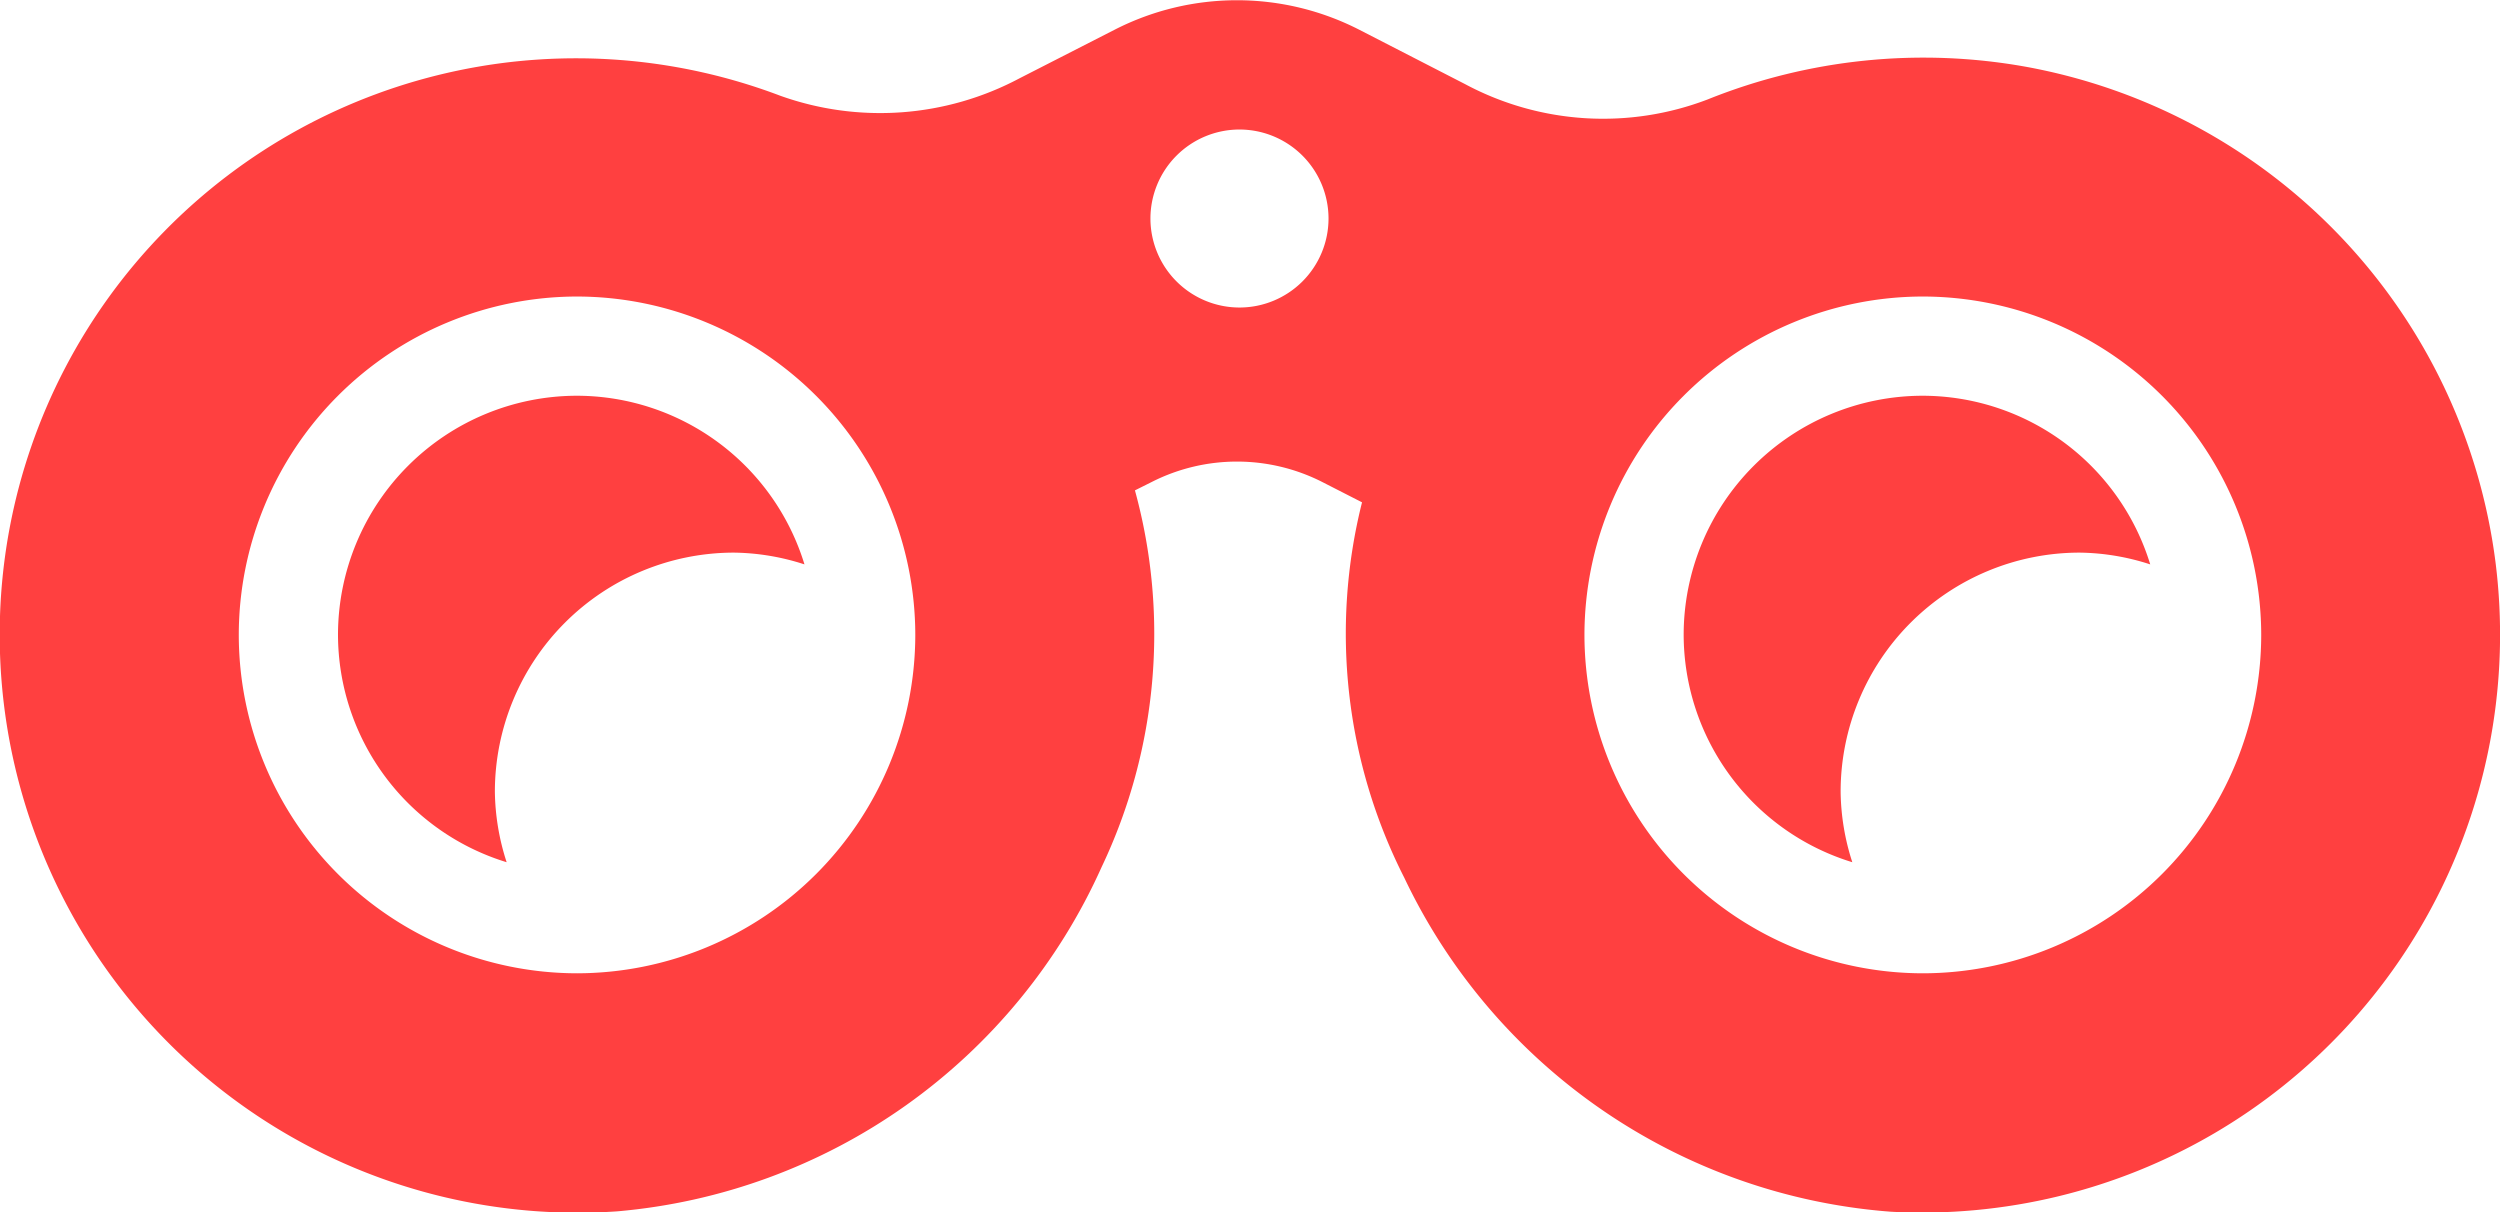
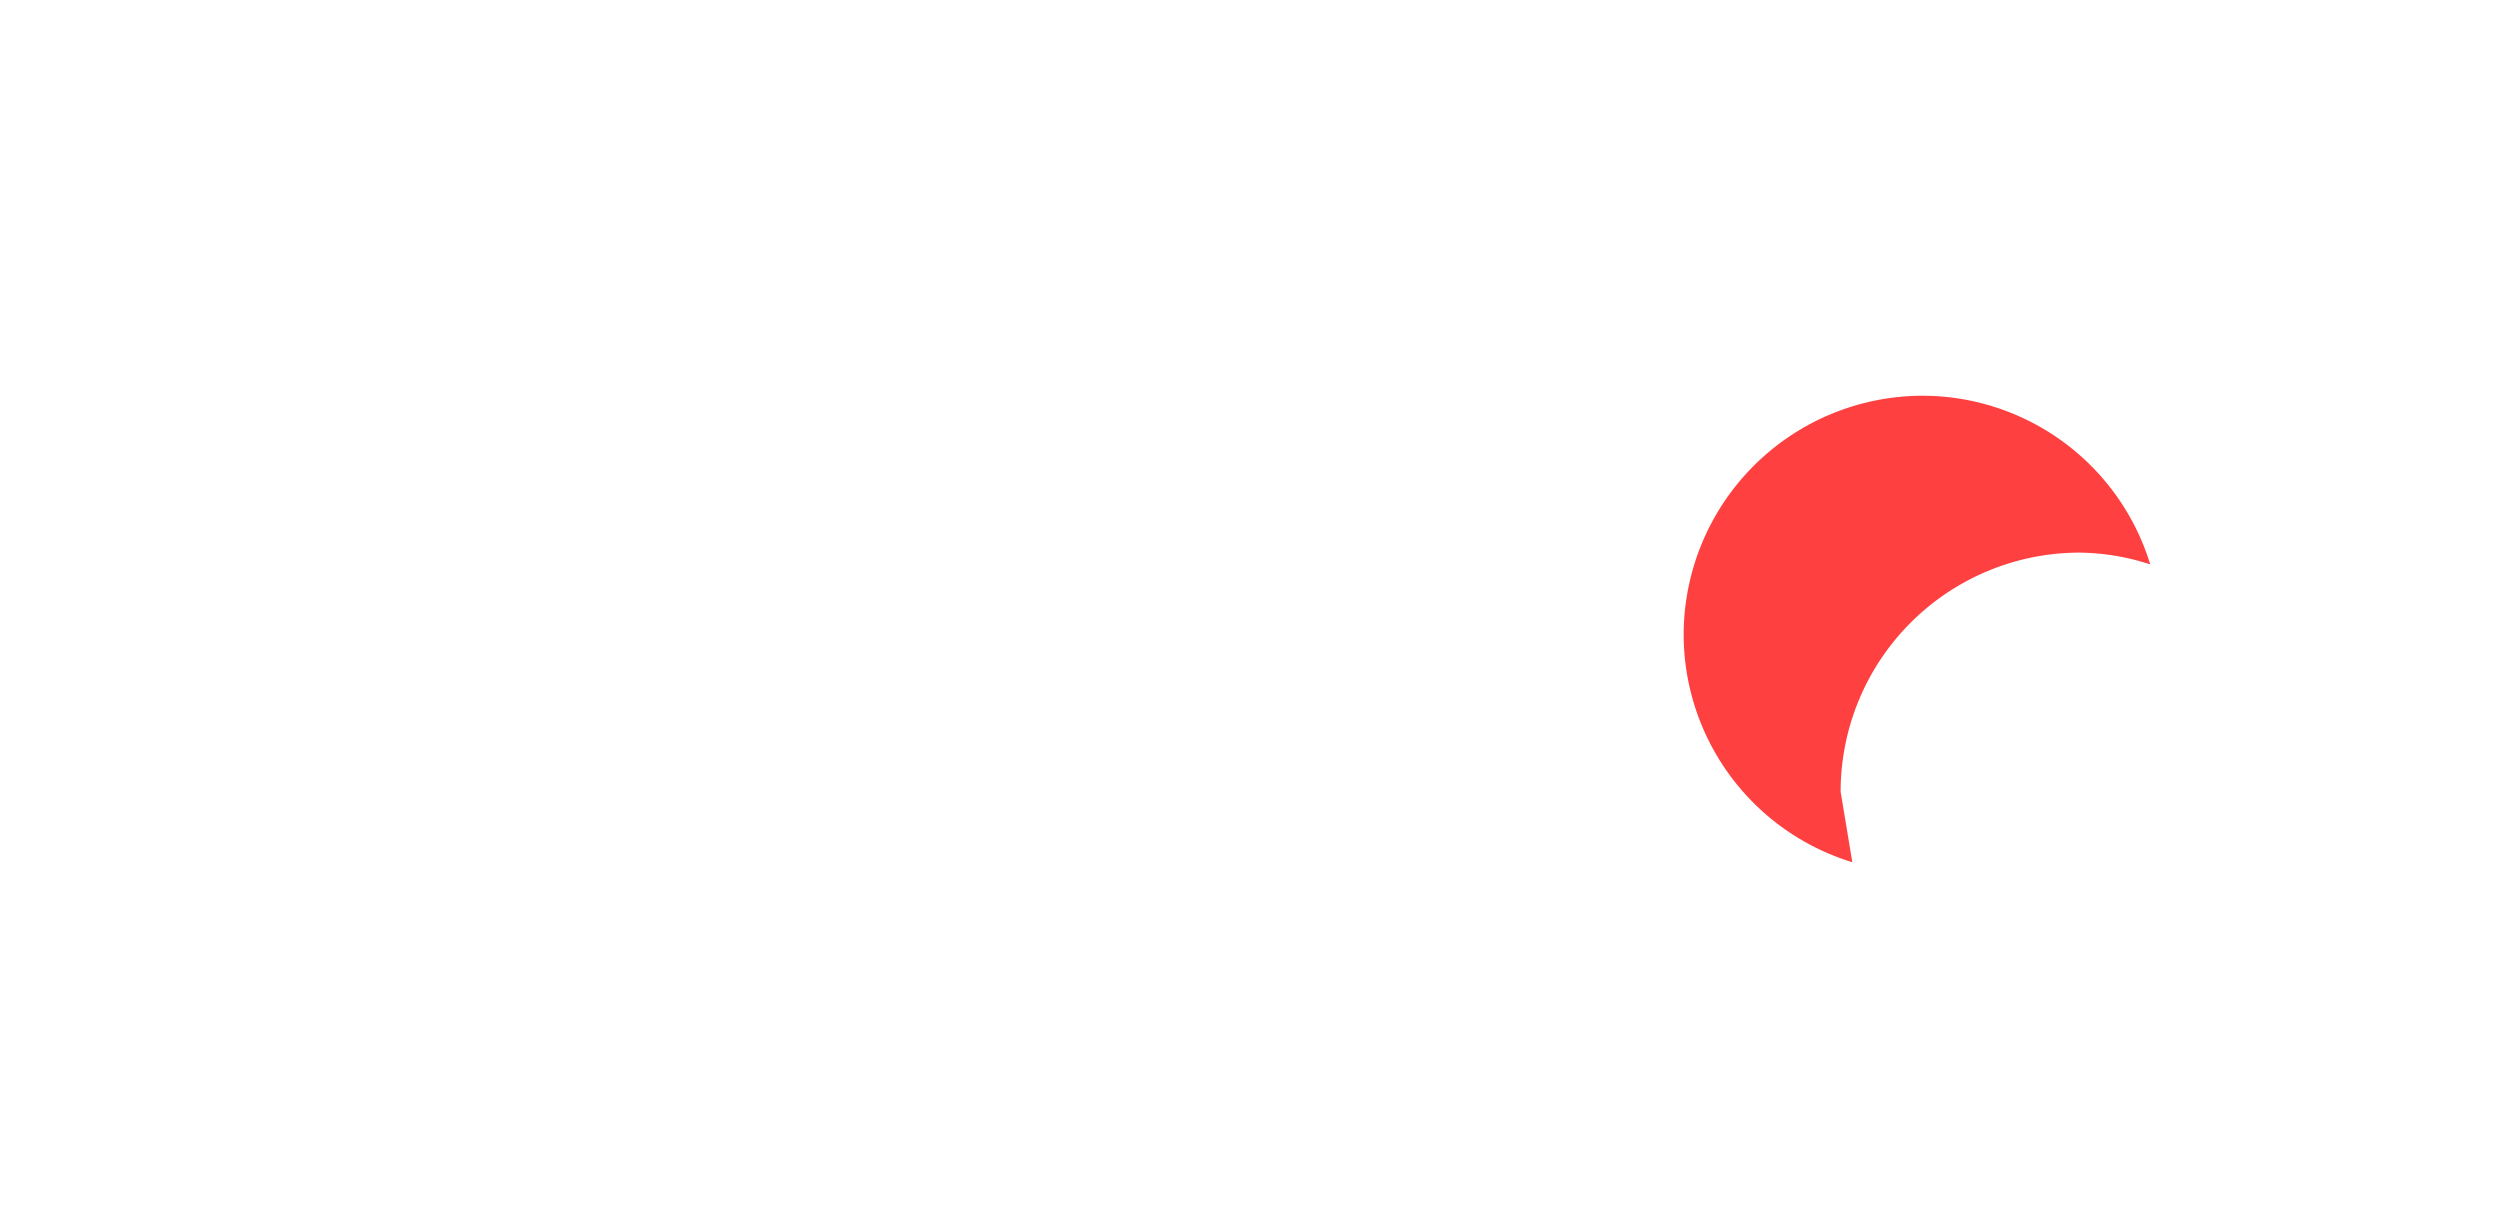
<svg xmlns="http://www.w3.org/2000/svg" id="ikona-hlidac" width="28.876" height="14" viewBox="0 0 28.876 14">
-   <path id="Path_1552" data-name="Path 1552" d="M-688.574-19.347a2.763,2.763,0,0,1,2.762-2.762,2.724,2.724,0,0,1,.814.136,2.753,2.753,0,0,0-2.626-1.948,2.763,2.763,0,0,0-2.762,2.762,2.753,2.753,0,0,0,1.948,2.626A2.726,2.726,0,0,1-688.574-19.347Z" transform="translate(694.29 28.492)" fill="#ff4040" />
-   <path id="Path_1553" data-name="Path 1553" d="M-662.351-19.347a2.762,2.762,0,0,1,2.762-2.762,2.724,2.724,0,0,1,.814.136,2.753,2.753,0,0,0-2.626-1.948,2.763,2.763,0,0,0-2.763,2.762,2.753,2.753,0,0,0,1.948,2.626A2.723,2.723,0,0,1-662.351-19.347Z" transform="translate(683.611 28.492)" fill="#ff4040" />
-   <path id="Path_1554" data-name="Path 1554" d="M-668.147-25.132a6.676,6.676,0,0,0-5.426-5.73,6.679,6.679,0,0,0-3.676.378,3.379,3.379,0,0,1-2.8-.177l-1.224-.629a3.1,3.1,0,0,0-2.824,0l-1.1.562a3.427,3.427,0,0,1-2.765.2,6.649,6.649,0,0,0-3.726-.289,6.658,6.658,0,0,0-5.174,5.29,6.676,6.676,0,0,0,7.014,7.886,6.773,6.773,0,0,0,5.6-3.977,6.268,6.268,0,0,0,.385-4.351l.2-.1a2.175,2.175,0,0,1,1.967.005l.456.233a6.226,6.226,0,0,0,.488,4.336,6.787,6.787,0,0,0,5.622,3.858A6.675,6.675,0,0,0-668.147-25.132Zm-22.159,4.741a3.912,3.912,0,0,1-3.908-3.909,3.912,3.912,0,0,1,3.908-3.908A3.913,3.913,0,0,1-686.4-24.3,3.913,3.913,0,0,1-690.306-20.391Zm7.65-7.69a1.029,1.029,0,0,1-1.028-1.028,1.029,1.029,0,0,1,1.028-1.028,1.029,1.029,0,0,1,1.029,1.028A1.029,1.029,0,0,1-682.656-28.081Zm7.894,7.69a3.913,3.913,0,0,1-3.909-3.909,3.913,3.913,0,0,1,3.909-3.908,3.913,3.913,0,0,1,3.908,3.908A3.913,3.913,0,0,1-674.763-20.391Z" transform="translate(696.972 31.633)" fill="#ff4040" />
+   <path id="Path_1553" data-name="Path 1553" d="M-662.351-19.347a2.762,2.762,0,0,1,2.762-2.762,2.724,2.724,0,0,1,.814.136,2.753,2.753,0,0,0-2.626-1.948,2.763,2.763,0,0,0-2.763,2.762,2.753,2.753,0,0,0,1.948,2.626Z" transform="translate(683.611 28.492)" fill="#ff4040" />
</svg>